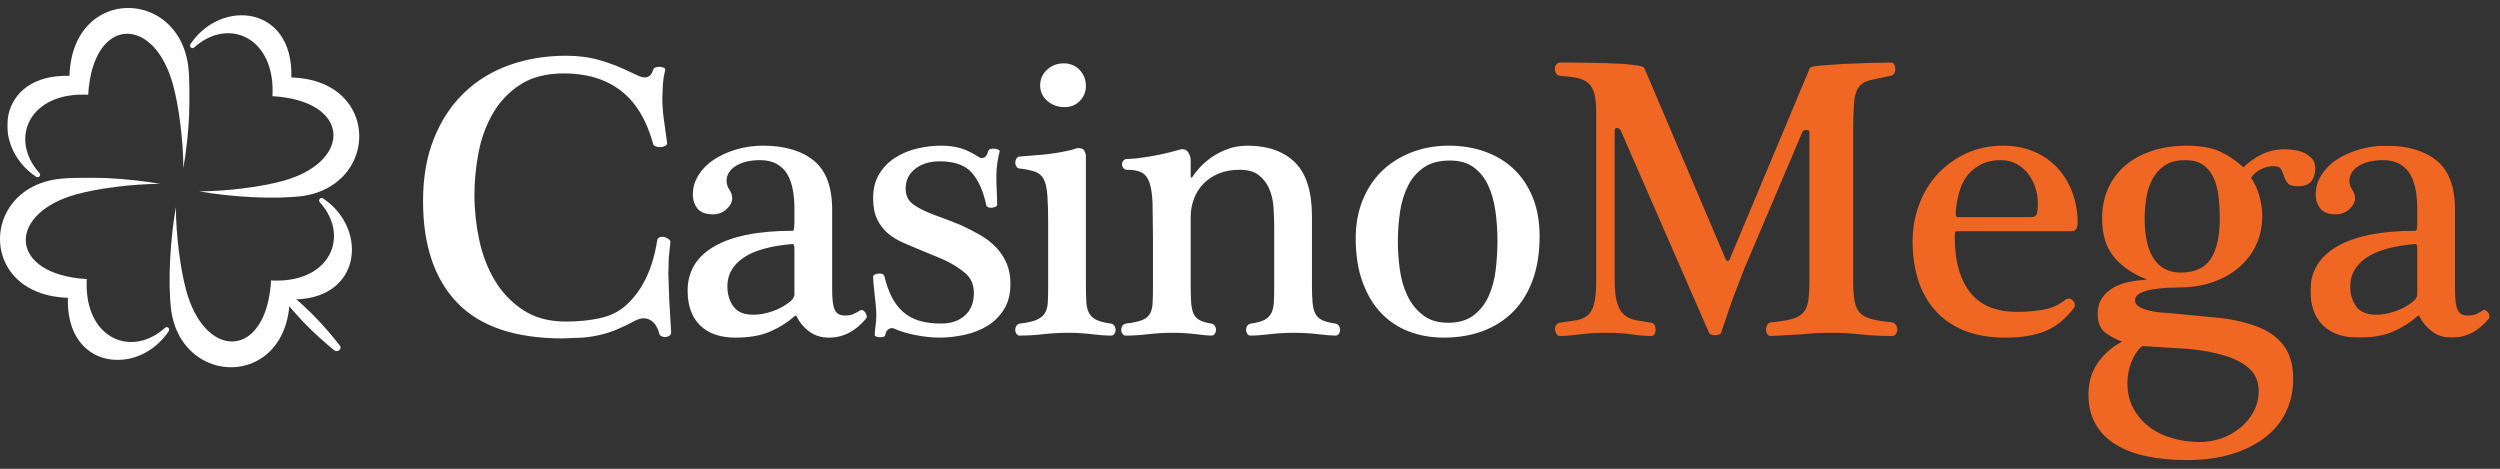
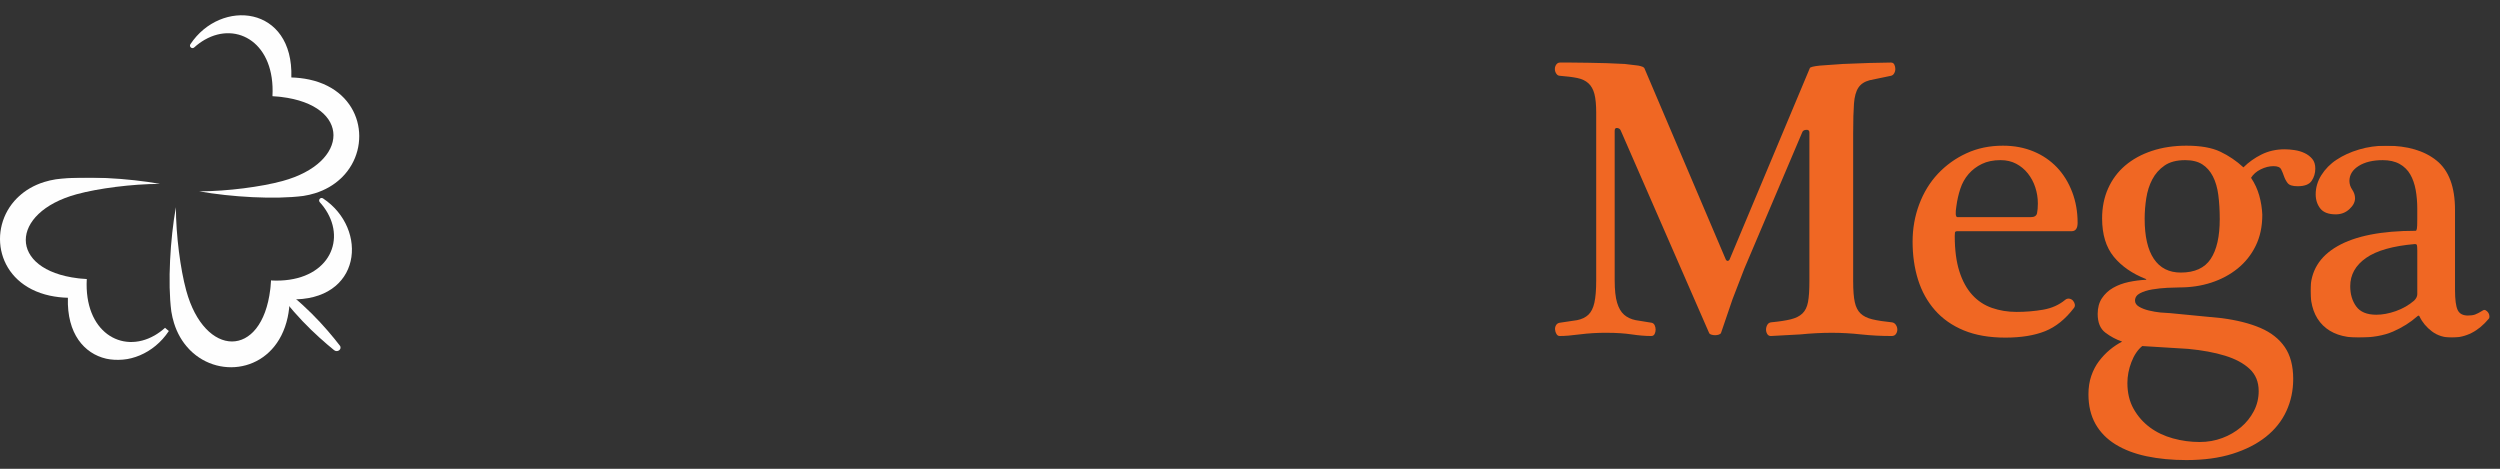
<svg xmlns="http://www.w3.org/2000/svg" width="7482" height="1403" viewBox="0 0 7482 1403" fill="none">
  <rect x="0" y="0" width="7482" height="1403" fill="#333333" stroke="none" />
-   <path fill-rule="evenodd" clip-rule="evenodd" d="M1695.02 166.801C1731.09 166.801 1764.32 171.228 1794.78 180.02C1825.75 189.041 1855.89 200.702 1884.87 214.877L1909.5 226.288C1917.14 229.905 1923.72 231.682 1929.36 231.682C1942.14 231.682 1950.56 224.074 1954.61 208.86C1955.36 205.679 1957.98 203.248 1962.4 201.658C1966.61 200.083 1971.12 199.465 1975.59 199.849C1980.02 200.255 1983.82 201.252 1987.03 202.842C1990.24 204.432 1991.4 206.864 1990.62 210.076C1987.44 222.89 1985.19 236.109 1984.04 249.702L1982.23 291.761C1982.23 314.284 1983.84 336.779 1987.03 359.074L1996.63 428.788C1996.63 431.999 1994.83 434.587 1991.24 436.582C1987.66 438.577 1983.2 439.793 1978.02 440.168C1972.94 440.623 1967.83 440.018 1963 438.39C1958.2 436.8 1955.36 434.026 1954.58 429.972C1934.53 357.858 1902.11 304.794 1857.25 270.747C1812.39 236.701 1755.93 219.678 1687.81 219.678C1634.94 219.678 1591.27 230.902 1556.85 253.35C1522.8 275.334 1494.56 305.218 1474.55 340.461C1454.13 376.097 1439.88 415.35 1431.87 458.219C1423.86 501.089 1419.87 542.93 1419.87 583.772C1419.87 628.668 1424.7 673.533 1434.3 718.398C1443.9 763.263 1459.55 803.7 1481.16 839.742C1502.27 875.283 1531.26 905.502 1565.89 928.069C1600.71 950.891 1642.95 962.364 1692.62 962.364C1731.09 962.364 1765.5 958.935 1795.99 952.138C1826.48 945.341 1852.01 932.714 1872.87 914.257C1898.5 891.029 1918.91 863.188 1934.16 830.763C1949.4 798.338 1960.19 761.642 1966.58 720.768C1967.39 715.156 1970.01 711.601 1974.41 709.949C1978.85 708.374 1983.66 708.179 1988.22 709.388C1993.05 710.585 1997.56 712.831 2001.43 715.966C2005.43 719.209 2007.05 722.389 2006.24 725.6L2001.43 773.053L2000.22 820.536L2003.24 904.031L2008.67 993.573C2008.67 998.406 2007.05 1001.99 2003.87 1004.39C2000.52 1006.84 1996.56 1008.3 1992.43 1008.6C1988.03 1009.01 1983.82 1008.2 1979.83 1006.2C1975.84 1004.2 1973.38 1001.21 1972.6 997.159C1971.01 989.988 1968.2 982.973 1964.21 976.145C1960.22 969.317 1954.98 963.736 1948.56 959.309C1941.81 954.821 1933.85 952.514 1925.74 952.699C1917.73 952.699 1908.5 955.536 1898.09 961.117C1881.53 970.253 1864.48 978.476 1847.03 985.747C1830.63 992.575 1813.98 998 1797.15 1001.99C1779.76 1006.08 1762.1 1008.89 1744.3 1010.41L1684.23 1012.81C1542.41 1012.81 1437.29 977.361 1368.8 906.462C1300.31 835.564 1266.08 734.018 1266.08 601.824C1266.08 531.331 1276.87 469.007 1298.5 414.945C1320.14 360.882 1349.97 315.425 1388 278.573C1426.04 241.721 1471.34 213.879 1523.8 195.017C1576.27 176.154 1633.32 166.801 1695.02 166.801ZM2377.56 749.607C2377.56 740.815 2377.12 735.39 2376.35 733.395C2375.57 731.399 2373.54 730.401 2370.33 730.401C2304.64 736.013 2255.98 749.825 2224.34 771.868C2192.69 793.911 2176.89 822.127 2176.89 856.578C2176.89 880.616 2182.9 900.85 2194.94 917.281C2206.97 933.712 2226.92 941.912 2254.98 941.912C2273.41 941.912 2292.83 938.295 2313.28 931.093C2333.73 923.891 2351.9 913.446 2367.96 899.853C2374.32 893.43 2377.56 887.07 2377.56 880.616V749.607ZM2490.51 868.581C2490.51 896.641 2493.1 916.283 2498.3 927.507C2503.51 938.731 2513.73 944.312 2528.95 944.312C2537.74 944.312 2544.97 943.283 2550.58 941.288C2556.19 939.293 2564.17 935.115 2574.59 928.692C2577.05 927.102 2579.61 927.102 2582.41 928.692C2585.22 930.282 2587.62 932.496 2589.61 935.271C2591.61 938.045 2593.04 941.288 2593.85 944.936C2594.66 948.584 2593.85 951.514 2591.45 953.915C2560.18 991.609 2523.34 1010.41 2480.88 1010.41C2457.65 1010.41 2437.82 1004.17 2421.39 991.796C2404.96 979.418 2392.77 964.734 2384.76 947.898C2383.14 943.907 2380.74 943.533 2377.56 946.713C2356.74 965.108 2332.48 980.354 2304.83 992.357C2277.18 1004.36 2242.57 1010.41 2200.89 1010.41C2155.25 1010.41 2119.99 998.187 2095.18 973.744C2070.36 949.301 2057.92 914.693 2057.92 869.797C2057.92 812.118 2084.73 767.846 2138.45 736.98C2192.16 706.114 2270.19 690.743 2372.76 690.743C2374.32 690.743 2375.57 688.748 2376.35 684.726C2377.12 680.704 2377.56 671.507 2377.56 657.103V624.678C2377.56 604.661 2375.94 585.799 2372.76 568.184C2369.58 550.568 2364.13 535.135 2356.55 521.916C2348.97 508.696 2338.28 498.314 2324.66 490.644C2311.03 482.975 2294.23 479.264 2274.22 479.264C2244.6 479.264 2220.53 485.064 2202.11 496.662C2183.68 508.26 2174.49 523.319 2174.49 541.714C2174.63 550.989 2177.56 560.008 2182.9 567.591C2188.24 575.157 2191.17 584.152 2191.32 593.406C2191.32 604.63 2185.71 615.449 2174.49 625.831C2163.26 636.213 2149.64 641.482 2133.62 641.482C2111.98 641.482 2096.55 635.652 2087.35 624.023C2078.16 612.394 2073.54 598.208 2073.54 581.372C2073.54 561.356 2079.15 542.337 2090.38 524.316C2101.6 506.296 2116.78 490.863 2136.05 478.049C2155.31 465.234 2177.67 455.008 2203.29 447.401C2229.44 439.706 2256.56 435.862 2283.82 435.99C2347.91 435.99 2398.39 450.799 2435.24 480.418C2472.08 510.037 2490.51 559.36 2490.51 628.232V868.581ZM2991.55 454.01C2989.15 462.834 2986.97 473.653 2984.98 486.435C2982.98 499.218 2981.95 512.905 2981.95 527.278C2981.95 542.555 2982.36 558.363 2983.17 574.793C2983.98 591.224 2984.35 603.788 2984.35 612.643C2984.35 615.044 2982.76 617.039 2979.55 618.629C2976.16 620.297 2972.49 621.323 2968.73 621.653C2965.09 622.098 2961.4 621.693 2957.95 620.469C2954.7 619.221 2952.71 617.444 2951.93 615.044C2943.11 572.58 2928.67 539.936 2908.66 517.114C2888.64 494.292 2856.6 482.819 2812.52 482.819C2782.9 482.819 2758.46 490.301 2739.25 505.08C2720.05 519.858 2710.42 539.749 2710.42 564.567C2710.42 585.425 2718.4 601.419 2734.42 612.643C2750.45 623.867 2771.68 634.28 2798.11 643.883L2838.36 658.88L2876.24 673.907C2896.1 683.035 2915.53 693.063 2934.47 703.963C2952.52 714.376 2968.14 726.629 2981.36 740.628C2994.47 754.491 3005.05 770.554 3012.6 788.08C3020.2 805.727 3024.01 826.117 3024.01 849.376C3024.01 879.837 3017.62 905.278 3004.8 925.668C2991.99 946.058 2975.53 962.52 2955.55 974.929C2935.56 987.338 2912.65 996.41 2887.02 1001.99C2861.4 1007.57 2836.15 1010.41 2811.33 1010.41C2790.47 1010.41 2767.25 1007.98 2741.62 1003.18C2716 998.374 2693.55 991.609 2674.35 982.754C2669.55 981.164 2664.53 981.975 2659.32 985.155C2654.11 988.335 2650.72 994.384 2649.1 1003.18C2649.1 1005.61 2647.32 1007.2 2643.73 1007.98C2639.98 1008.81 2636.14 1009.23 2632.29 1009.22C2629.01 1009.2 2625.75 1008.58 2622.69 1007.38C2619.45 1006.2 2617.86 1004.39 2617.86 1001.99C2617.86 995.6 2618.67 986.808 2620.26 975.552C2621.8 965.208 2622.61 954.77 2622.69 944.312C2622.62 933.667 2622.02 923.033 2620.88 912.449L2617.27 878.215L2614.24 848.191C2613.46 839.368 2613.06 832.976 2613.06 828.923C2613.06 825.774 2614.65 823.374 2617.86 821.752C2621.07 820.131 2624.65 819.133 2628.71 818.759C2632.76 818.385 2636.5 818.759 2640.09 819.913C2643.67 821.066 2645.92 823.342 2646.73 826.523C2652.31 849.781 2659.51 870.234 2668.36 887.818C2676.5 904.573 2687.71 919.653 2701.41 932.278C2715.26 944.666 2731.64 953.899 2749.42 959.34C2768.25 965.326 2790.88 968.319 2817.38 968.319C2846.18 968.319 2869.6 960.338 2887.62 944.312C2905.63 928.287 2914.64 905.839 2914.64 876.999C2914.64 851.371 2905.67 831.168 2887.62 816.327C2869.57 801.487 2848.58 788.517 2824.55 777.262L2790.29 762.858L2754.87 748.422L2702.59 726.224C2686.09 719.048 2670.7 709.523 2656.92 697.945C2643.43 686.343 2632.56 671.993 2625.06 655.855C2617.05 639.082 2613.06 618.224 2613.06 593.406C2613.06 564.567 2619.29 540.123 2631.7 520.107C2643.78 500.421 2660.21 483.771 2679.74 471.439C2699.38 459.03 2721.2 449.989 2745.24 444.408C2768.47 438.891 2792.26 436.066 2816.13 435.99C2838.58 435.99 2858.37 438.577 2875.61 443.784C2892.85 448.991 2911.84 458.438 2932.66 472.031C2935.91 473.653 2940.08 473.434 2945.29 471.408C2950.5 469.381 2954.7 462.834 2957.95 451.61C2958.73 448.43 2961.13 446.403 2965.15 445.592C2969.09 444.78 2973.14 444.57 2977.15 444.969C2980.92 445.336 2984.59 446.36 2988 447.993C2991.12 449.583 2992.36 451.61 2991.55 454.01ZM3186.21 320.632C3166.16 320.632 3148.96 314.396 3134.52 301.988C3120.09 289.579 3112.92 274.177 3112.92 255.72C3112.92 237.263 3119.71 221.674 3133.34 208.86C3146.96 196.046 3163.79 189.623 3183.81 189.623C3203.04 189.623 3218.85 196.233 3231.26 209.452C3243.67 222.671 3249.9 238.51 3249.9 256.905C3250.06 265.245 3248.54 273.532 3245.44 281.276C3242.34 289.019 3237.72 296.062 3231.85 301.988C3219.85 314.428 3204.63 320.632 3186.21 320.632ZM3249.9 852.992C3249.83 869.815 3250.22 886.637 3251.08 903.438C3251.86 917.094 3254.7 928.287 3259.5 937.11C3264.3 945.933 3271.69 952.699 3281.73 957.5C3291.77 962.302 3305.95 965.918 3324.41 968.319C3326.58 968.59 3328.66 969.323 3330.52 970.469C3332.38 971.614 3333.98 973.146 3335.2 974.96C3337.64 978.697 3338.9 983.088 3338.81 987.556C3338.81 991.609 3337.6 995.35 3335.2 998.967C3332.79 1002.58 3329.21 1004.39 3324.41 1004.39C3310.01 1004.39 3291.14 1002.96 3267.92 1000.18C3244.39 997.361 3220.72 995.955 3197.03 995.974C3171.37 995.974 3146.37 997.377 3121.96 1000.18C3098.61 1002.92 3075.13 1004.33 3051.63 1004.39C3047.61 1004.39 3044.43 1002.58 3042.03 998.967C3039.62 995.35 3038.41 991.609 3038.41 987.556C3038.32 983.088 3039.58 978.697 3042.03 974.96C3043.24 973.146 3044.84 971.614 3046.7 970.469C3048.56 969.323 3050.64 968.59 3052.81 968.319C3073.64 965.95 3089.91 962.333 3101.51 957.5C3113.1 952.668 3121.52 946.121 3126.76 937.671C3132 929.222 3134.93 918.871 3135.74 906.431C3136.55 893.991 3136.95 878.621 3136.95 860.195V666.705C3136.95 632.285 3136.14 604.662 3134.52 583.772C3132.9 562.883 3129.32 547.138 3123.73 536.32C3118.15 525.501 3109.71 518.112 3098.48 514.09C3087.26 510.068 3072.08 506.888 3052.81 504.456C3048.01 504.456 3044.39 502.492 3042.03 498.47C3039.66 494.448 3038.41 490.457 3038.41 486.467C3038.49 482.19 3039.74 478.016 3042.03 474.401C3044.43 470.41 3048.01 468.415 3052.81 468.415C3060.82 467.635 3070.64 466.825 3082.27 466.014L3118.93 463.021C3131.72 461.836 3144.75 460.215 3157.97 458.219C3169.87 456.464 3181.7 454.259 3193.44 451.61C3200.59 450.412 3207.62 448.608 3214.45 446.216C3219.63 444.221 3223.84 443.192 3227.05 443.192C3236.65 443.192 3242.89 445.998 3245.69 451.61C3248.5 457.222 3249.9 462.428 3249.9 467.199V853.024V852.992ZM3563.52 852.992C3563.52 873.009 3563.93 889.845 3564.74 903.438C3565.55 917.032 3567.73 928.287 3571.35 937.11C3574.82 945.781 3581.19 952.984 3589.36 957.5C3597.78 962.333 3609.57 965.918 3624.81 968.319C3626.98 968.602 3629.06 969.336 3630.92 970.474C3632.79 971.613 3634.39 973.131 3635.63 974.929C3638.03 978.545 3639.21 982.754 3639.21 987.556C3639.21 991.609 3638.03 995.35 3635.63 998.967C3633.23 1002.58 3629.61 1004.39 3624.81 1004.39C3616.77 1004.39 3601.74 1002.96 3579.76 1000.18C3557.78 997.408 3534.68 995.974 3510.65 995.974C3485.02 995.974 3460.21 997.377 3436.14 1000.18C3412.07 1002.99 3389.69 1004.39 3368.86 1004.39C3364.84 1004.39 3361.66 1002.58 3359.23 998.967C3356.92 995.611 3355.67 991.634 3355.65 987.556C3355.65 982.754 3356.86 978.545 3359.23 974.929C3360.47 973.131 3362.07 971.613 3363.94 970.474C3365.8 969.336 3367.88 968.602 3370.05 968.319C3390.06 965.95 3405.53 962.738 3416.31 958.716C3427.1 954.694 3435.14 948.739 3440.38 940.696C3445.62 932.652 3448.58 922.301 3449.39 909.455C3450.27 893.05 3450.66 876.623 3450.57 860.195V708.764L3449.39 610.803C3448.58 584.801 3445.74 564.162 3440.97 548.916C3436.2 533.67 3428.5 523.1 3418.15 517.083C3407.8 511.066 3392.9 508.104 3373.67 508.104C3371.52 508.203 3369.39 507.82 3367.41 506.984C3365.44 506.147 3363.67 504.879 3362.25 503.271C3359.54 500.324 3358.04 496.46 3358.05 492.453C3358.05 487.651 3359.42 483.661 3362.25 480.449C3365.09 477.238 3368.86 475.648 3373.67 475.648C3388.88 475.648 3411.08 473.247 3440.38 468.415C3469.68 463.582 3499.42 456.817 3529.85 447.993C3541.07 444.782 3549.49 446.996 3555.1 454.603C3560.67 462.061 3563.63 471.143 3563.52 480.449V528.525C3563.52 530.115 3564.14 531.113 3565.33 531.518C3566.51 531.924 3567.51 531.3 3568.32 529.71C3573.93 520.918 3581.73 511.097 3591.77 500.247C3601.8 489.397 3613.77 479.233 3627.8 469.599C3641.83 459.965 3657.64 452.015 3675.28 445.592C3692.93 439.17 3712.54 435.99 3734.17 435.99C3794.25 435.99 3841.29 452.607 3875.36 485.874C3909.44 519.141 3926.4 572.985 3926.4 647.469V852.992C3926.4 874.599 3927.02 892.277 3928.24 905.839C3929.45 919.401 3932.23 930.469 3936.62 938.887C3941.02 947.305 3947.85 953.728 3957.07 958.124C3966.3 962.52 3979.27 965.918 3996.1 968.319C3998.27 968.602 4000.35 969.336 4002.22 970.474C4004.08 971.613 4005.68 973.131 4006.92 974.929C4009.32 978.545 4010.51 982.754 4010.51 987.556C4010.51 991.609 4009.32 995.35 4006.92 998.967C4004.52 1002.58 4000.91 1004.39 3996.1 1004.39C3985.69 1004.39 3968.67 1002.96 3945.04 1000.18C3921.41 997.408 3897.56 995.974 3873.52 995.974C3847.9 995.974 3823.46 997.377 3800.23 1000.18C3777.01 1002.99 3757.8 1004.39 3742.56 1004.39C3738.54 1004.39 3735.33 1002.58 3732.96 998.967C3730.59 995.35 3729.34 991.609 3729.34 987.556C3729.34 982.754 3730.53 978.545 3732.96 974.929C3735.39 971.312 3738.97 969.161 3743.77 968.319C3761.36 965.95 3774.82 962.333 3783.99 957.5C3793.16 952.668 3800.01 946.089 3804.47 937.671C3808.93 929.253 3811.46 918.871 3812.27 906.431C3813.08 893.991 3813.45 878.621 3813.45 860.195V677.493C3813.44 657.453 3812.64 637.421 3811.05 617.444C3809.46 597.428 3805.03 579.407 3797.83 563.382C3790.93 547.739 3780.19 534.096 3766.59 523.724C3753 513.311 3734.17 508.104 3710.14 508.104C3686.1 508.104 3665.06 511.908 3647.04 519.484C3629.02 527.06 3613.77 537.349 3601.4 550.132C3589.02 562.914 3579.54 578.004 3573.12 595.215C3566.68 612.722 3563.42 631.244 3563.52 649.9V852.992ZM4481.53 720.799C4481.53 690.338 4479.5 660.688 4475.55 631.849C4471.59 603.009 4464.29 577.381 4453.91 554.964C4443.53 532.547 4429.06 514.495 4410.64 500.871C4392.21 487.246 4368.55 480.418 4339.75 480.418C4307.7 480.418 4281.67 487.277 4261.65 500.871C4241.41 514.737 4225.06 533.566 4214.17 555.556C4202.55 578.379 4194.53 604.194 4190.17 633.033C4185.8 661.873 4183.53 691.959 4183.53 723.199C4183.53 750.418 4185.52 778.478 4189.51 807.317C4193.5 836.156 4201.17 862.19 4212.37 885.449C4223.56 908.707 4238.99 927.882 4258.63 943.127C4278.27 958.373 4303.27 965.95 4333.76 965.95C4364.94 965.95 4390.19 958.716 4409.42 944.312C4428.66 929.908 4443.72 911.077 4454.5 887.818C4465.29 864.559 4472.52 838.37 4476.14 809.094C4479.73 779.8 4481.53 750.313 4481.53 720.799ZM4607.7 707.548C4607.7 756.435 4600.87 799.71 4587.28 837.341C4573.68 874.973 4554.23 906.649 4528.98 932.278C4503.73 957.906 4473.52 977.329 4438.26 990.58C4403 1003.83 4363.75 1010.41 4320.51 1010.41C4282.88 1010.41 4248.03 1004.17 4215.98 991.796C4183.93 979.418 4156.31 960.93 4133.06 936.487C4109.8 912.043 4091.41 881.208 4077.78 843.951C4064.16 806.693 4057.36 762.858 4057.36 712.381C4057.36 671.507 4064.16 634.062 4077.78 600.016C4091.41 565.97 4110.42 536.912 4134.83 512.905C4159.24 488.898 4188.77 470.036 4223.21 456.411C4257.66 442.786 4295.29 435.99 4336.13 435.99C4375.38 435.99 4411.64 442.007 4444.9 454.01C4478.16 466.014 4506.78 483.442 4530.79 506.296C4554.79 529.149 4573.62 557.334 4587.28 590.974C4600.93 624.615 4607.7 663.494 4607.7 707.548Z" fill="#FEFEFE" />
  <path fill-rule="evenodd" clip-rule="evenodd" d="M4777.13 337.437C4777.13 313.399 4775.32 294.599 4771.71 280.974C4768.09 267.349 4762.11 256.718 4753.69 249.11C4745.27 241.503 4734.27 236.328 4720.64 233.49C4707.02 230.653 4689.78 228.502 4668.99 226.881C4664.18 226.881 4660.35 224.698 4657.54 220.271C4654.84 216.171 4653.39 211.372 4653.37 206.459C4653.37 201.658 4654.74 197.262 4657.54 193.24C4660.35 189.218 4664.18 187.223 4668.99 187.223H4701.41L4751.91 187.815L4808.96 189.062L4862.43 191.432L4902.7 196.233C4913.52 198.26 4919.69 200.847 4921.32 204.059L5165.23 777.262C5166.85 779.663 5168.44 780.879 5170.03 780.879C5172.46 780.879 5174.46 779.663 5176.05 777.262L5416.41 204.059C5417.19 200.847 5427.41 198.26 5447.05 196.264L5515.51 191.432L5594.82 188.439L5659.1 187.191C5663.9 187.191 5667.33 189.218 5669.33 193.24C5671.35 197.352 5672.37 201.879 5672.32 206.459C5672.32 211.261 5671.14 215.657 5668.71 219.647C5667.74 221.489 5666.38 223.094 5664.72 224.345C5663.06 225.596 5661.14 226.462 5659.1 226.881L5595.44 240.1C5580.17 244.122 5568.95 251.511 5561.78 262.33C5554.61 273.149 5550.15 288.987 5548.59 309.814C5547.03 330.64 5546.16 360.29 5546.16 398.701V842.174C5546.16 868.582 5547.75 889.253 5550.96 904.062C5554.17 918.872 5559.97 930.283 5568.42 938.295C5576.86 946.308 5588.62 952.107 5603.83 955.724C5619.04 959.34 5638.68 962.333 5662.69 964.765C5667.52 965.545 5671.32 968.132 5674.13 972.56C5676.84 976.659 5678.29 981.459 5678.31 986.371C5678.34 991.108 5676.88 995.736 5674.13 999.591C5671.32 1003.58 5667.12 1005.61 5661.5 1005.61C5630.81 1005.67 5600.13 1004.07 5569.6 1000.81C5540.67 997.608 5511.58 995.995 5482.47 995.974C5452.04 995.974 5420.58 997.595 5388.13 1000.81L5299.84 1005.61C5297.66 1005.7 5295.49 1005.19 5293.59 1004.12C5291.68 1003.06 5290.1 1001.49 5289.03 999.591C5286.61 995.609 5285.36 991.029 5285.41 986.371C5285.41 981.524 5286.66 976.758 5289.03 972.528C5291.39 968.164 5295.04 965.545 5299.84 964.734C5324.66 962.333 5344.49 959.34 5359.29 955.692C5374.1 952.045 5385.73 946.339 5394.15 938.295C5402.56 930.251 5408.18 918.872 5410.98 904.062C5413.79 889.253 5415.16 868.582 5415.16 842.174V396.332C5415.16 390.72 5411.98 388.101 5405.56 388.537C5399.14 388.974 5395.15 391.531 5393.56 396.332L5220.53 803.732L5185.06 895.613L5150.83 995.974C5150.02 998.375 5147.83 1000.18 5144.22 1001.4C5140.6 1002.62 5136.83 1003.18 5132.81 1003.18C5128.79 1003.18 5125.01 1002.58 5121.4 1001.4C5117.78 1000.21 5115.57 998.375 5114.79 995.974L4850.42 390.315C4848.8 386.324 4845.41 383.892 4840.2 383.081C4834.99 382.271 4832.41 385.108 4832.41 391.499V838.589C4832.41 867.397 4834.81 889.845 4839.61 905.839C4844.41 921.833 4851.42 933.899 4860.62 941.912C4869.82 949.925 4881.26 955.318 4894.91 958.124L4942.92 965.919C4944.89 966.325 4946.73 967.188 4948.3 968.439C4949.87 969.691 4951.13 971.295 4951.96 973.121C4953.96 977.174 4954.95 981.539 4954.95 986.371C4954.95 991.204 4953.96 995.6 4951.93 999.591C4949.9 1003.58 4946.57 1005.61 4941.74 1005.61C4924.12 1005.61 4904.7 1003.99 4883.44 1000.81C4862.18 997.627 4837.24 995.974 4808.37 995.974C4781.25 995.774 4754.15 997.388 4727.25 1000.81C4703.62 1003.99 4683.79 1005.61 4667.77 1005.61C4663.78 1005.61 4660.57 1003.58 4658.17 999.591C4655.77 995.6 4654.36 991.173 4653.99 986.371C4653.52 981.751 4654.56 977.102 4656.95 973.121C4658.1 971.19 4659.67 969.543 4661.54 968.301C4663.42 967.06 4665.54 966.256 4667.77 965.95L4720.05 958.124C4734.05 955.318 4745.3 949.925 4753.72 941.912C4762.14 933.899 4768.12 921.896 4771.71 905.839C4775.29 889.783 4777.13 867.397 4777.13 838.589V337.437ZM6077.28 649.901C6088.51 649.901 6094.9 645.879 6096.52 637.866C6098.14 629.853 6098.89 620.251 6098.89 609.027C6098.94 592.499 6096.31 576.072 6091.1 560.389C6086.21 545.355 6078.69 531.312 6068.87 518.923C6059.39 506.976 6047.52 497.142 6034.01 490.052C6020.39 482.85 6004.77 479.234 5987.16 479.234C5965.52 479.234 5946.94 483.068 5931.29 490.676C5915.64 498.283 5902.49 508.291 5891.64 520.7C5880.6 533.542 5872.22 548.454 5867.01 564.567C5861.4 581.403 5857.41 599.019 5854.98 617.445C5853.35 627.048 5852.79 634.873 5853.17 640.859C5853.54 646.845 5855.38 649.901 5858.59 649.901H6077.28ZM5857.41 691.96C5853.36 691.96 5851.17 693.331 5850.8 696.169C5850.42 699.006 5850.18 702.342 5850.18 706.364C5850.18 748.017 5854.79 783.279 5863.99 812.119C5873.18 840.958 5886.03 864.373 5902.49 882.425C5918.95 900.477 5938.49 913.478 5961.35 921.459C5984.2 929.441 6008.79 933.494 6035.23 933.494C6062.45 933.494 6088.85 931.311 6114.54 926.884C6140.23 922.457 6162.21 912.667 6180.63 897.452C6182.33 895.948 6184.35 894.843 6186.53 894.218C6188.72 893.592 6191.01 893.462 6193.26 893.836C6197.62 894.646 6201.24 896.642 6204.07 899.853C6206.8 902.907 6208.66 906.63 6209.47 910.641C6210.25 914.694 6209.47 918.279 6207.07 921.459C6181.41 955.131 6152.57 978.359 6120.56 991.173C6088.54 1003.99 6048.85 1010.41 6001.59 1010.41C5953.52 1010.41 5912.09 1003.18 5877.2 988.772C5842.32 974.368 5813.51 954.134 5790.72 928.1C5767.94 902.067 5751.07 871.606 5740.22 836.749C5729.37 801.892 5724.01 764.043 5724.01 723.169C5724.01 683.947 5730.62 646.69 5743.84 611.427C5757.06 576.165 5775.7 545.767 5799.7 520.077C5823.92 494.332 5852.89 473.526 5885.03 458.812C5917.86 443.597 5954.33 435.99 5994.36 435.99C6028.03 435.99 6058.67 441.789 6086.29 453.387C6112.86 464.286 6136.82 480.68 6156.59 501.495C6175.83 521.916 6190.82 546.328 6201.67 574.762C6212.52 603.196 6217.88 633.875 6217.88 666.737C6217.88 683.542 6211.87 691.96 6199.87 691.96H5857.41ZM6526.67 815.735C6568.29 815.735 6598.16 802.111 6616.21 774.861C6634.26 747.612 6643.24 707.985 6643.24 655.887C6643.24 629.448 6641.8 605.41 6639 583.773C6636.19 562.135 6630.8 543.553 6622.79 527.902C6614.77 512.251 6604.14 500.279 6590.96 491.829C6577.77 483.38 6560.72 479.265 6539.89 479.265C6514.23 479.265 6493.63 484.659 6478.01 495.477C6462.39 506.296 6450.17 520.108 6441.35 536.913C6432.52 553.717 6426.54 572.58 6423.33 593.375C6420.17 613.666 6418.56 634.168 6418.53 654.702C6418.53 707.58 6427.72 747.612 6446.15 774.861C6464.57 802.111 6491.38 815.735 6526.67 815.735ZM6411.33 1035.63C6397.7 1046.86 6386.85 1062.85 6378.87 1083.71C6370.89 1104.57 6366.87 1125.36 6366.87 1146.19C6366.87 1175.81 6373.04 1201.65 6385.48 1223.7C6397.92 1245.74 6414.1 1264.13 6434.11 1279.01C6454.13 1293.88 6477.2 1304.82 6503.23 1312.02C6529.26 1319.23 6555.92 1322.84 6583.13 1322.84C6607.17 1322.84 6629.8 1318.85 6651.03 1310.84C6671.39 1303.32 6690.3 1292.34 6706.93 1278.38C6722.74 1265.01 6735.78 1248.68 6745.33 1230.31C6755 1211.88 6759.8 1191.86 6759.8 1170.23C6759.8 1142.98 6750.76 1120.97 6732.74 1104.13C6714.72 1087.29 6690.09 1074.07 6658.85 1064.47C6627.62 1054.87 6590.77 1048.04 6548.28 1044.08L6411.29 1035.66M6736.95 532.111C6748.14 548.947 6756.34 566.781 6761.58 585.581C6766.81 604.381 6769.81 623.431 6770.62 642.699C6770.62 677.93 6764.01 708.983 6750.76 735.796C6737.97 762.14 6719.51 785.329 6696.7 803.701C6673.85 822.158 6647.6 836.126 6617.98 845.791C6588.37 855.456 6556.73 860.195 6523.06 860.195L6485.8 861.38C6470.91 862.148 6456.06 863.751 6441.35 866.181C6426.94 868.582 6414.72 872.417 6404.72 877.623C6394.71 882.83 6389.69 890.219 6389.69 899.822C6389.69 907.055 6393.68 913.041 6401.69 917.843C6409.7 922.644 6419.52 926.479 6431.12 929.285C6442.72 932.091 6454.38 934.086 6465.97 935.271L6494.25 937.11L6649.22 952.138C6694.89 958.124 6733.52 967.945 6765.19 981.539C6796.87 995.132 6821.06 1014.21 6837.86 1038.66C6854.66 1063.1 6863.11 1094.93 6863.11 1134.15C6863.11 1168.61 6856.32 1200.66 6842.66 1230.31C6829.01 1259.96 6808.65 1285.58 6781.4 1307.22C6754.16 1328.86 6720.71 1345.88 6681.08 1358.29C6641.46 1370.7 6595.57 1376.9 6543.48 1376.9C6500.24 1376.9 6460.55 1373.1 6424.54 1365.52C6388.54 1357.95 6357.42 1346.07 6331.39 1330.04C6305.36 1314.02 6285.35 1293.57 6271.35 1268.78C6257.35 1243.99 6250.31 1214.28 6250.31 1179.83C6250.31 1159.81 6253.11 1141.57 6258.72 1125.17C6264.34 1108.78 6271.91 1094.09 6281.54 1081.31C6291.18 1068.52 6301.96 1057.05 6314 1047.04C6326.03 1037.04 6338.41 1028.84 6351.22 1022.41C6333.08 1016.13 6316.05 1007.01 6300.78 995.382C6285.5 983.784 6277.93 965.139 6277.93 939.511C6277.93 921.085 6282.14 905.434 6290.55 892.651C6299.12 879.711 6310.64 868.992 6324.16 861.38C6338.19 853.367 6353.84 847.568 6371.05 843.951C6388.26 840.335 6405.34 838.152 6422.14 837.342C6422.92 837.342 6423.33 836.968 6423.33 836.126C6423.33 835.284 6422.92 834.941 6422.14 834.941C6381.27 818.916 6349.19 796.686 6326 768.252C6302.81 739.818 6291.18 701.562 6291.18 653.486C6291.18 620.625 6297.16 590.819 6309.16 563.944C6321.17 537.068 6338.19 514.277 6360.23 495.477C6382.27 476.677 6408.89 461.992 6440.16 451.61C6471.43 441.228 6505.82 435.99 6543.48 435.99C6585.94 435.99 6619.79 441.976 6645.01 454.011C6670.29 466.046 6693.59 481.846 6714.13 500.871C6729.96 485.223 6748.21 472.232 6768.19 462.398C6789.01 451.984 6812.24 446.809 6837.86 446.809C6846.68 446.809 6856.54 447.588 6867.32 449.209C6878.11 450.831 6888.15 453.824 6897.37 458.22C6906.16 462.295 6913.95 468.244 6920.19 475.648C6926.21 482.819 6929.24 492.484 6929.24 504.488C6929.24 518.112 6925.62 530.334 6918.39 541.153C6911.15 551.971 6897.16 557.365 6876.36 557.365C6861.09 557.365 6851.11 554.154 6846.31 547.731C6841.62 541.554 6837.97 534.657 6835.49 527.31C6833.14 520.314 6830.33 513.481 6827.08 506.857C6823.86 500.497 6816.26 497.254 6804.25 497.254C6791.41 497.254 6778.6 500.497 6765.78 506.857C6752.97 513.217 6743.34 521.698 6736.95 532.111Z" fill="#F06723" />
  <mask id="mask0_840_177" style="mask-type:luminance" maskUnits="userSpaceOnUse" x="6914" y="435" width="538" height="576">
    <path d="M6914.8 435.99H7451.01V1010.41H6914.8V435.99Z" fill="white" />
  </mask>
  <g mask="url(#mask0_840_177)">
    <path fill-rule="evenodd" clip-rule="evenodd" d="M7234.44 749.639C7234.44 740.847 7234 735.422 7233.26 733.426C7232.51 731.431 7230.45 730.402 7227.24 730.402C7161.55 736.014 7112.86 749.826 7081.25 771.868C7049.63 793.911 7033.77 822.158 7033.77 856.578C7033.77 880.617 7039.81 900.851 7051.82 917.282C7063.82 933.712 7083.83 941.912 7111.86 941.912C7130.32 941.912 7149.71 938.295 7170.16 931.093C7190.61 923.891 7208.81 913.478 7224.84 899.853C7231.23 893.462 7234.44 887.07 7234.44 880.617V749.639ZM7347.39 868.582C7347.39 896.642 7350.01 916.284 7355.18 927.508C7360.36 938.732 7370.61 944.313 7385.86 944.313C7394.65 944.313 7401.88 943.315 7407.46 941.289C7413.04 939.262 7421.08 935.115 7431.47 928.693C7433.93 927.134 7436.52 927.134 7439.29 928.693C7442.07 930.252 7444.5 932.496 7446.52 935.271C7448.56 938.179 7449.99 941.465 7450.73 944.936C7451.54 948.522 7450.73 951.515 7448.33 953.947C7417.06 991.609 7380.25 1010.38 7337.75 1010.38C7314.56 1010.38 7294.7 1004.21 7278.3 991.796C7261.91 979.388 7249.65 964.765 7241.64 947.929C7240.02 943.939 7237.65 943.533 7234.44 946.713C7213.62 965.108 7189.36 980.354 7161.74 992.358C7134.12 1004.36 7099.45 1010.41 7057.77 1010.41C7012.13 1010.41 6976.87 998.188 6952.09 973.776C6927.3 949.364 6914.77 914.663 6914.77 869.767C6914.77 812.088 6941.58 767.815 6995.3 736.981C7049.01 706.146 7127.04 690.713 7229.61 690.713C7231.17 690.713 7232.41 688.717 7233.22 684.727C7234.03 680.736 7234.41 671.476 7234.41 657.072V624.709C7234.41 604.693 7232.82 585.831 7229.61 568.215C7226.4 550.6 7220.97 535.167 7213.4 521.947C7205.83 508.818 7194.81 498.014 7181.54 490.707C7167.91 483.1 7151.11 479.296 7131.09 479.296C7101.45 479.296 7077.38 485.095 7058.99 496.693C7040.59 508.292 7031.33 523.35 7031.33 541.776C7031.48 551.042 7034.41 560.048 7039.75 567.623C7045.33 576.01 7048.17 584.646 7048.17 593.438C7048.17 604.662 7042.56 615.481 7031.33 625.863C7020.11 636.245 7006.49 641.514 6990.5 641.514C6968.86 641.514 6953.4 635.684 6944.23 624.055C6935.07 612.425 6930.39 598.271 6930.39 581.403C6930.39 561.387 6936 542.369 6947.22 524.348C6958.93 505.808 6974.51 490.024 6992.9 478.08C7012.1 465.297 7034.55 455.04 7060.17 447.432C7085.8 439.825 7112.64 435.99 7140.7 435.99C7204.76 435.99 7255.23 450.831 7292.08 480.45C7328.93 510.069 7347.36 559.361 7347.36 628.232V868.613L7347.39 868.582Z" fill="#F06723" />
  </g>
  <mask id="mask1_840_177" style="mask-type:luminance" maskUnits="userSpaceOnUse" x="21" y="23" width="547" height="508">
-     <path d="M21.822 23.883H567.603V530.584H21.822V23.883Z" fill="white" />
-   </mask>
+     </mask>
  <g mask="url(#mask1_840_177)">
-     <path fill-rule="evenodd" clip-rule="evenodd" d="M118.06 517.864C109.019 507.98 101.35 497.224 94.897 486.062C39.467 388.663 105.434 275.02 263.99 283.625L265.393 265.168L266.203 257.654C291.299 47.703 462.793 51.257 517.848 253.757C535.212 317.422 548.493 418.219 548.711 502.93C565.639 408.43 573.589 276.922 562.459 191.183C560.62 179.309 557.911 167.585 554.354 156.108C544.752 125.335 529.57 99.832 510.709 79.722L506.282 75.014C415.438 -15.838 248.87 12.815 214.234 173.162C210.483 190.92 208.375 208.986 207.937 227.131C-7.825 220.272 -29.024 438.017 108.426 529.244C115.784 534.138 124.014 524.411 118.091 517.864" fill="#FEFEFE" />
-   </g>
+     </g>
  <mask id="mask2_840_177" style="mask-type:luminance" maskUnits="userSpaceOnUse" x="0" y="531" width="507" height="547">
    <path d="M0 531.426H506.625V1077.29H0V531.426Z" fill="white" />
  </mask>
  <g mask="url(#mask2_840_177)">
-     <path fill-rule="evenodd" clip-rule="evenodd" d="M493.937 981.01C484.214 989.878 473.552 997.656 462.138 1004.21L461.982 1004.24C364.748 1059.64 251.084 993.637 259.719 835.098L241.263 833.695L233.719 832.884C23.787 807.755 27.434 636.246 229.822 581.186C293.513 563.851 394.27 550.569 478.973 550.32C384.513 533.39 252.985 525.471 167.285 536.602C155.424 538.439 143.713 541.138 132.244 544.677C101.443 554.311 75.942 569.463 55.866 588.326C54.235 589.756 52.654 591.243 51.127 592.784C-39.655 683.636 -11.067 850.188 149.266 884.857C167.012 888.606 185.066 890.714 203.199 891.155C196.34 1106.91 414.066 1128.14 505.284 990.706C510.179 983.286 500.484 975.086 493.937 981.041" fill="#FEFEFE" />
+     <path fill-rule="evenodd" clip-rule="evenodd" d="M493.937 981.01C484.214 989.878 473.552 997.656 462.138 1004.21L461.982 1004.24C364.748 1059.64 251.084 993.637 259.719 835.098L241.263 833.695L233.719 832.884C23.787 807.755 27.434 636.246 229.822 581.186C293.513 563.851 394.27 550.569 478.973 550.32C384.513 533.39 252.985 525.471 167.285 536.602C155.424 538.439 143.713 541.138 132.244 544.677C101.443 554.311 75.942 569.463 55.866 588.326C54.235 589.756 52.654 591.243 51.127 592.784C-39.655 683.636 -11.067 850.188 149.266 884.857C167.012 888.606 185.066 890.714 203.199 891.155C196.34 1106.91 414.066 1128.14 505.284 990.706" fill="#FEFEFE" />
  </g>
  <path fill-rule="evenodd" clip-rule="evenodd" d="M811.143 839.369C864.421 929.161 945.507 1003.8 999.876 1047.95C1010.16 1056.3 1024.94 1044.52 1017.02 1034.23C975.248 980.043 903.234 898.202 811.143 839.369Z" fill="#FEFEFE" />
  <path fill-rule="evenodd" clip-rule="evenodd" d="M957.072 605.161C965.944 614.873 973.713 625.538 980.235 636.962C1035.66 734.362 969.698 848.005 811.142 839.368L809.739 857.857L808.929 865.339C783.833 1075.32 612.339 1071.74 557.284 869.268C539.92 805.572 526.639 704.805 526.39 620.095C509.493 714.564 501.574 846.103 512.673 931.81C514.52 943.673 517.229 955.385 520.778 966.854C530.38 997.689 545.531 1023.16 564.423 1043.27C565.857 1044.89 567.354 1046.51 568.85 1047.98C659.694 1138.77 826.262 1110.18 860.929 949.831C864.514 933.245 866.634 915.286 867.195 895.894C1082.93 902.753 1104.16 685.007 966.737 593.781C959.348 588.886 951.118 598.614 957.072 605.161ZM581.195 141.984C590.926 133.125 601.587 125.348 612.994 118.788L613.15 118.756C710.385 63.353 824.049 129.357 815.413 287.896C821.577 288.192 827.731 288.66 833.869 289.299C836.425 289.548 838.95 289.767 841.382 290.11C1051.35 315.208 1047.76 486.717 845.31 541.808C781.619 559.143 680.831 572.424 596.159 572.674C690.62 589.603 822.147 597.522 907.878 586.392C920.13 584.459 931.883 581.778 942.919 578.286C973.689 568.683 999.19 553.531 1019.3 534.668L1024.04 530.21C1114.82 439.358 1086.23 272.806 925.866 238.136C908.12 234.386 890.066 232.278 871.933 231.838C878.792 16.088 661.035 -5.144 569.848 132.288C564.953 139.708 574.68 147.939 581.195 141.984Z" fill="#FEFEFE" />
</svg>